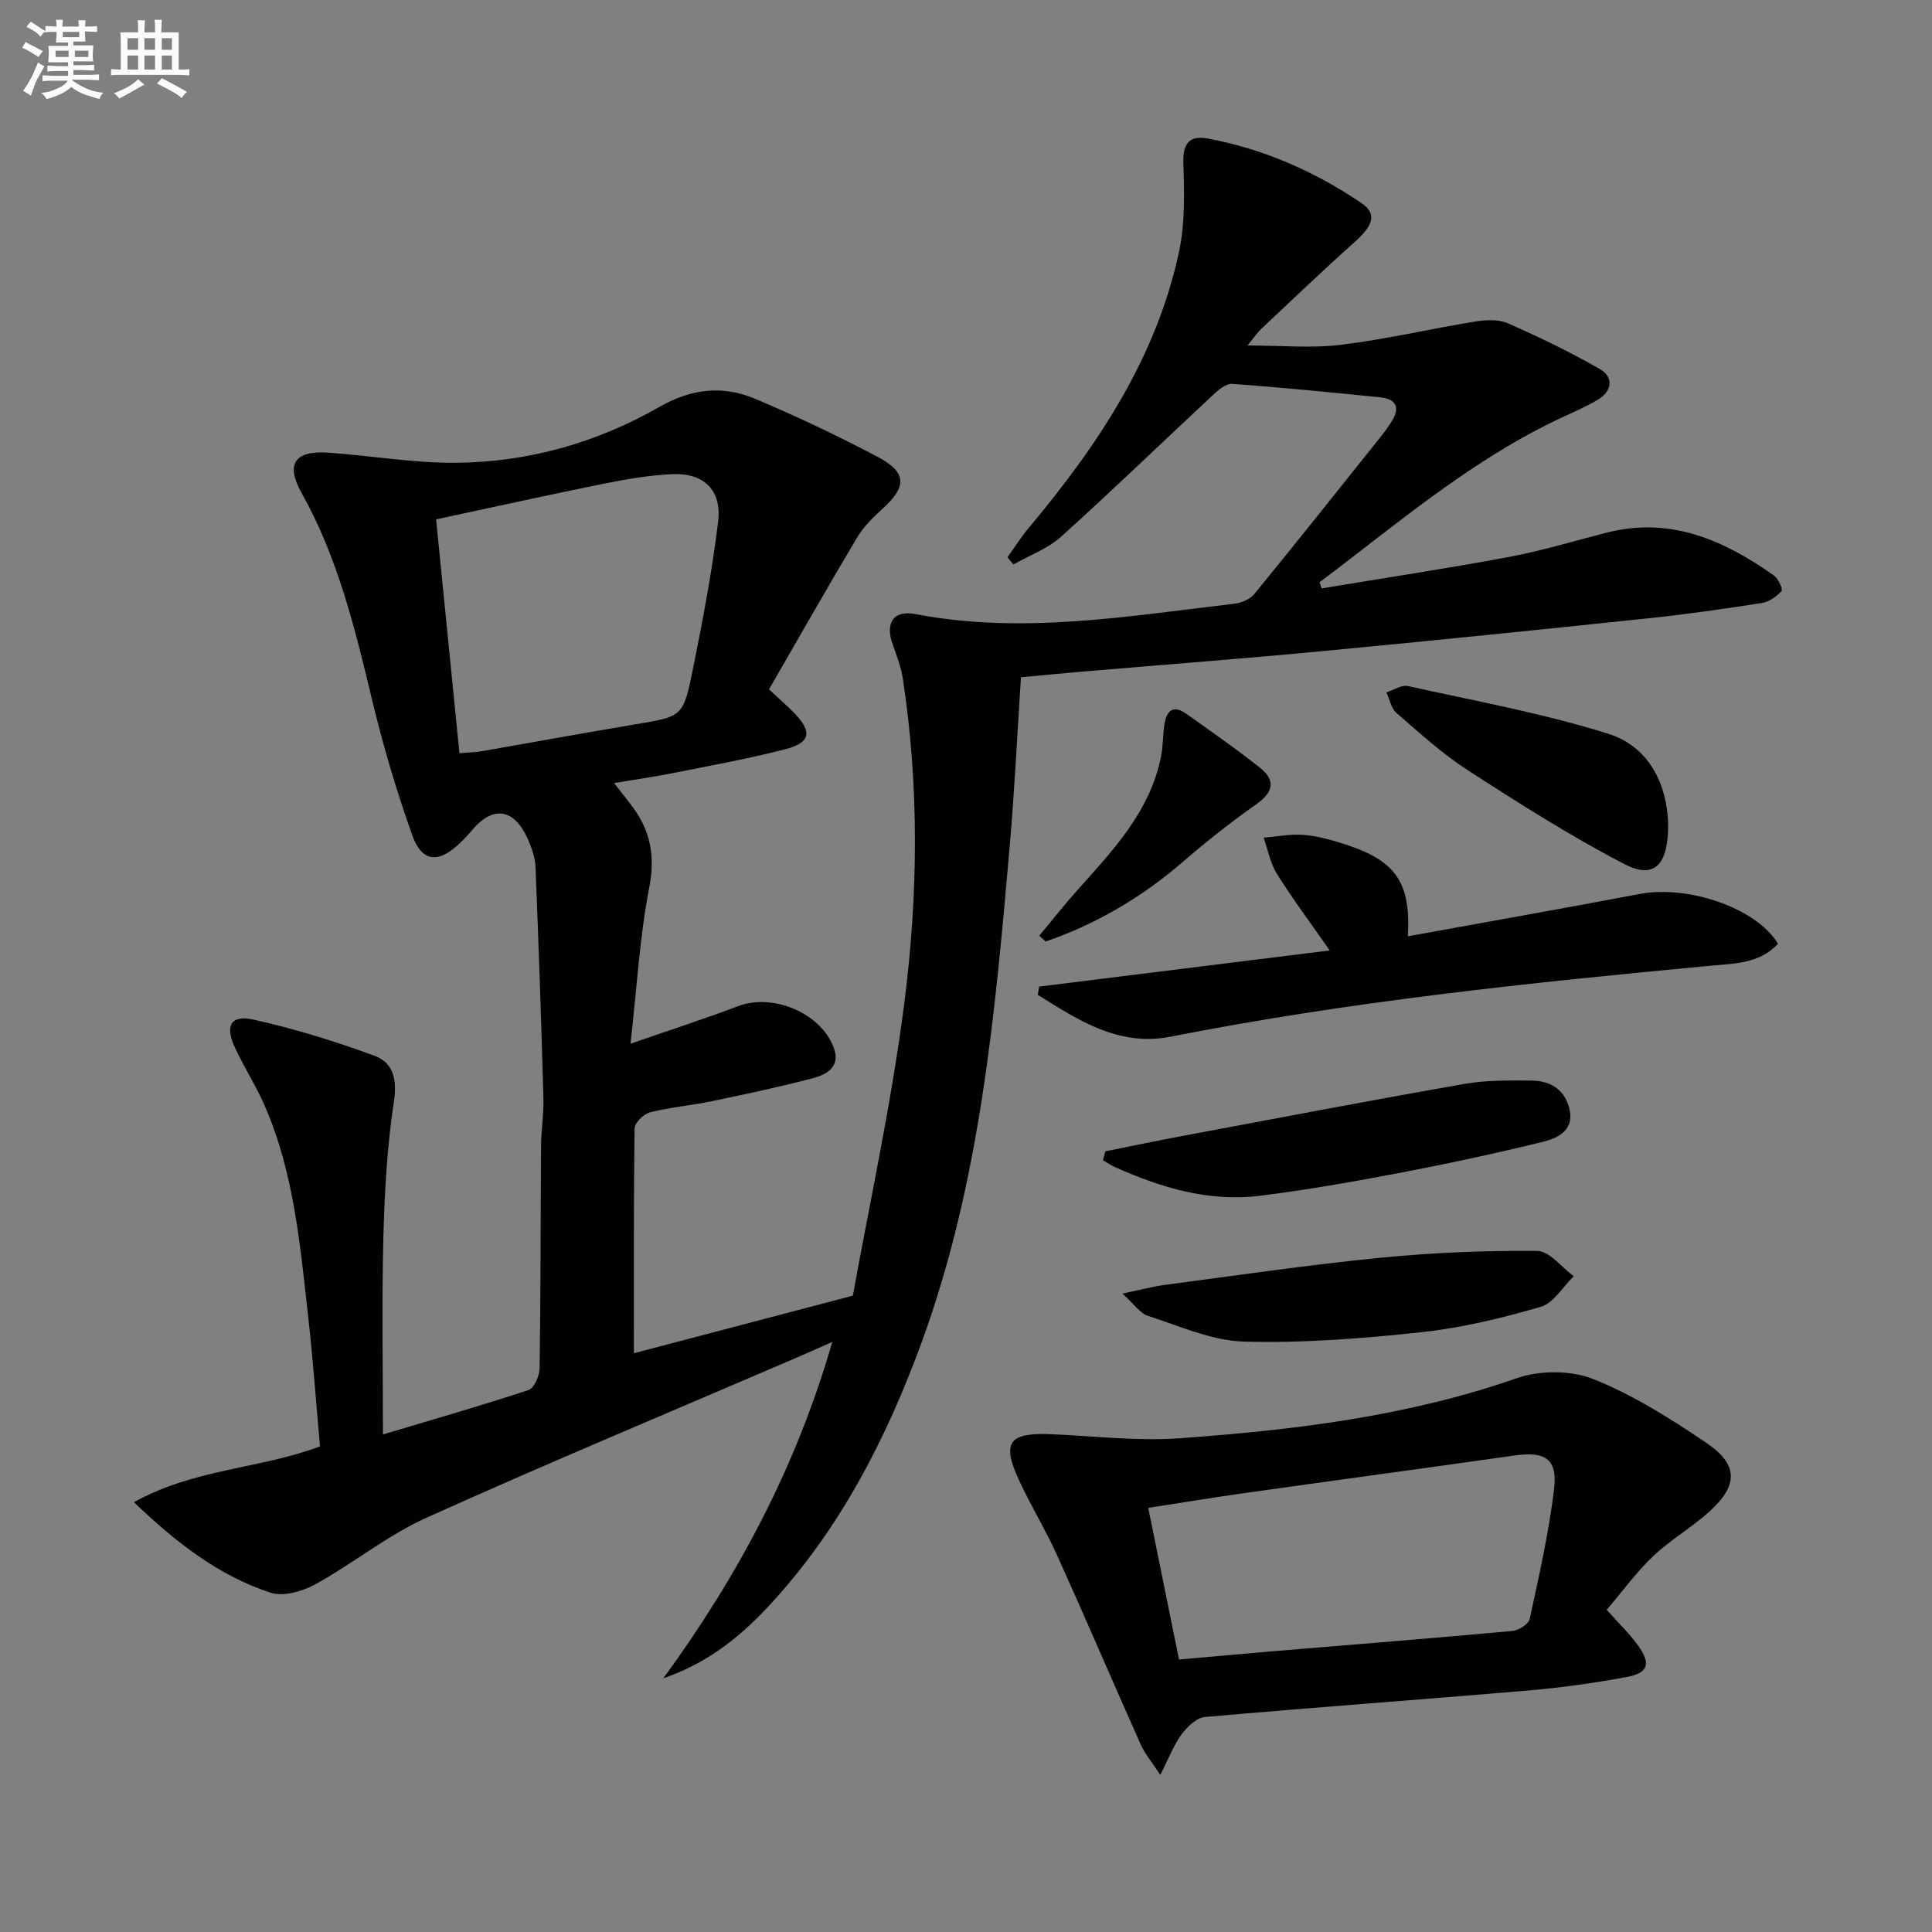
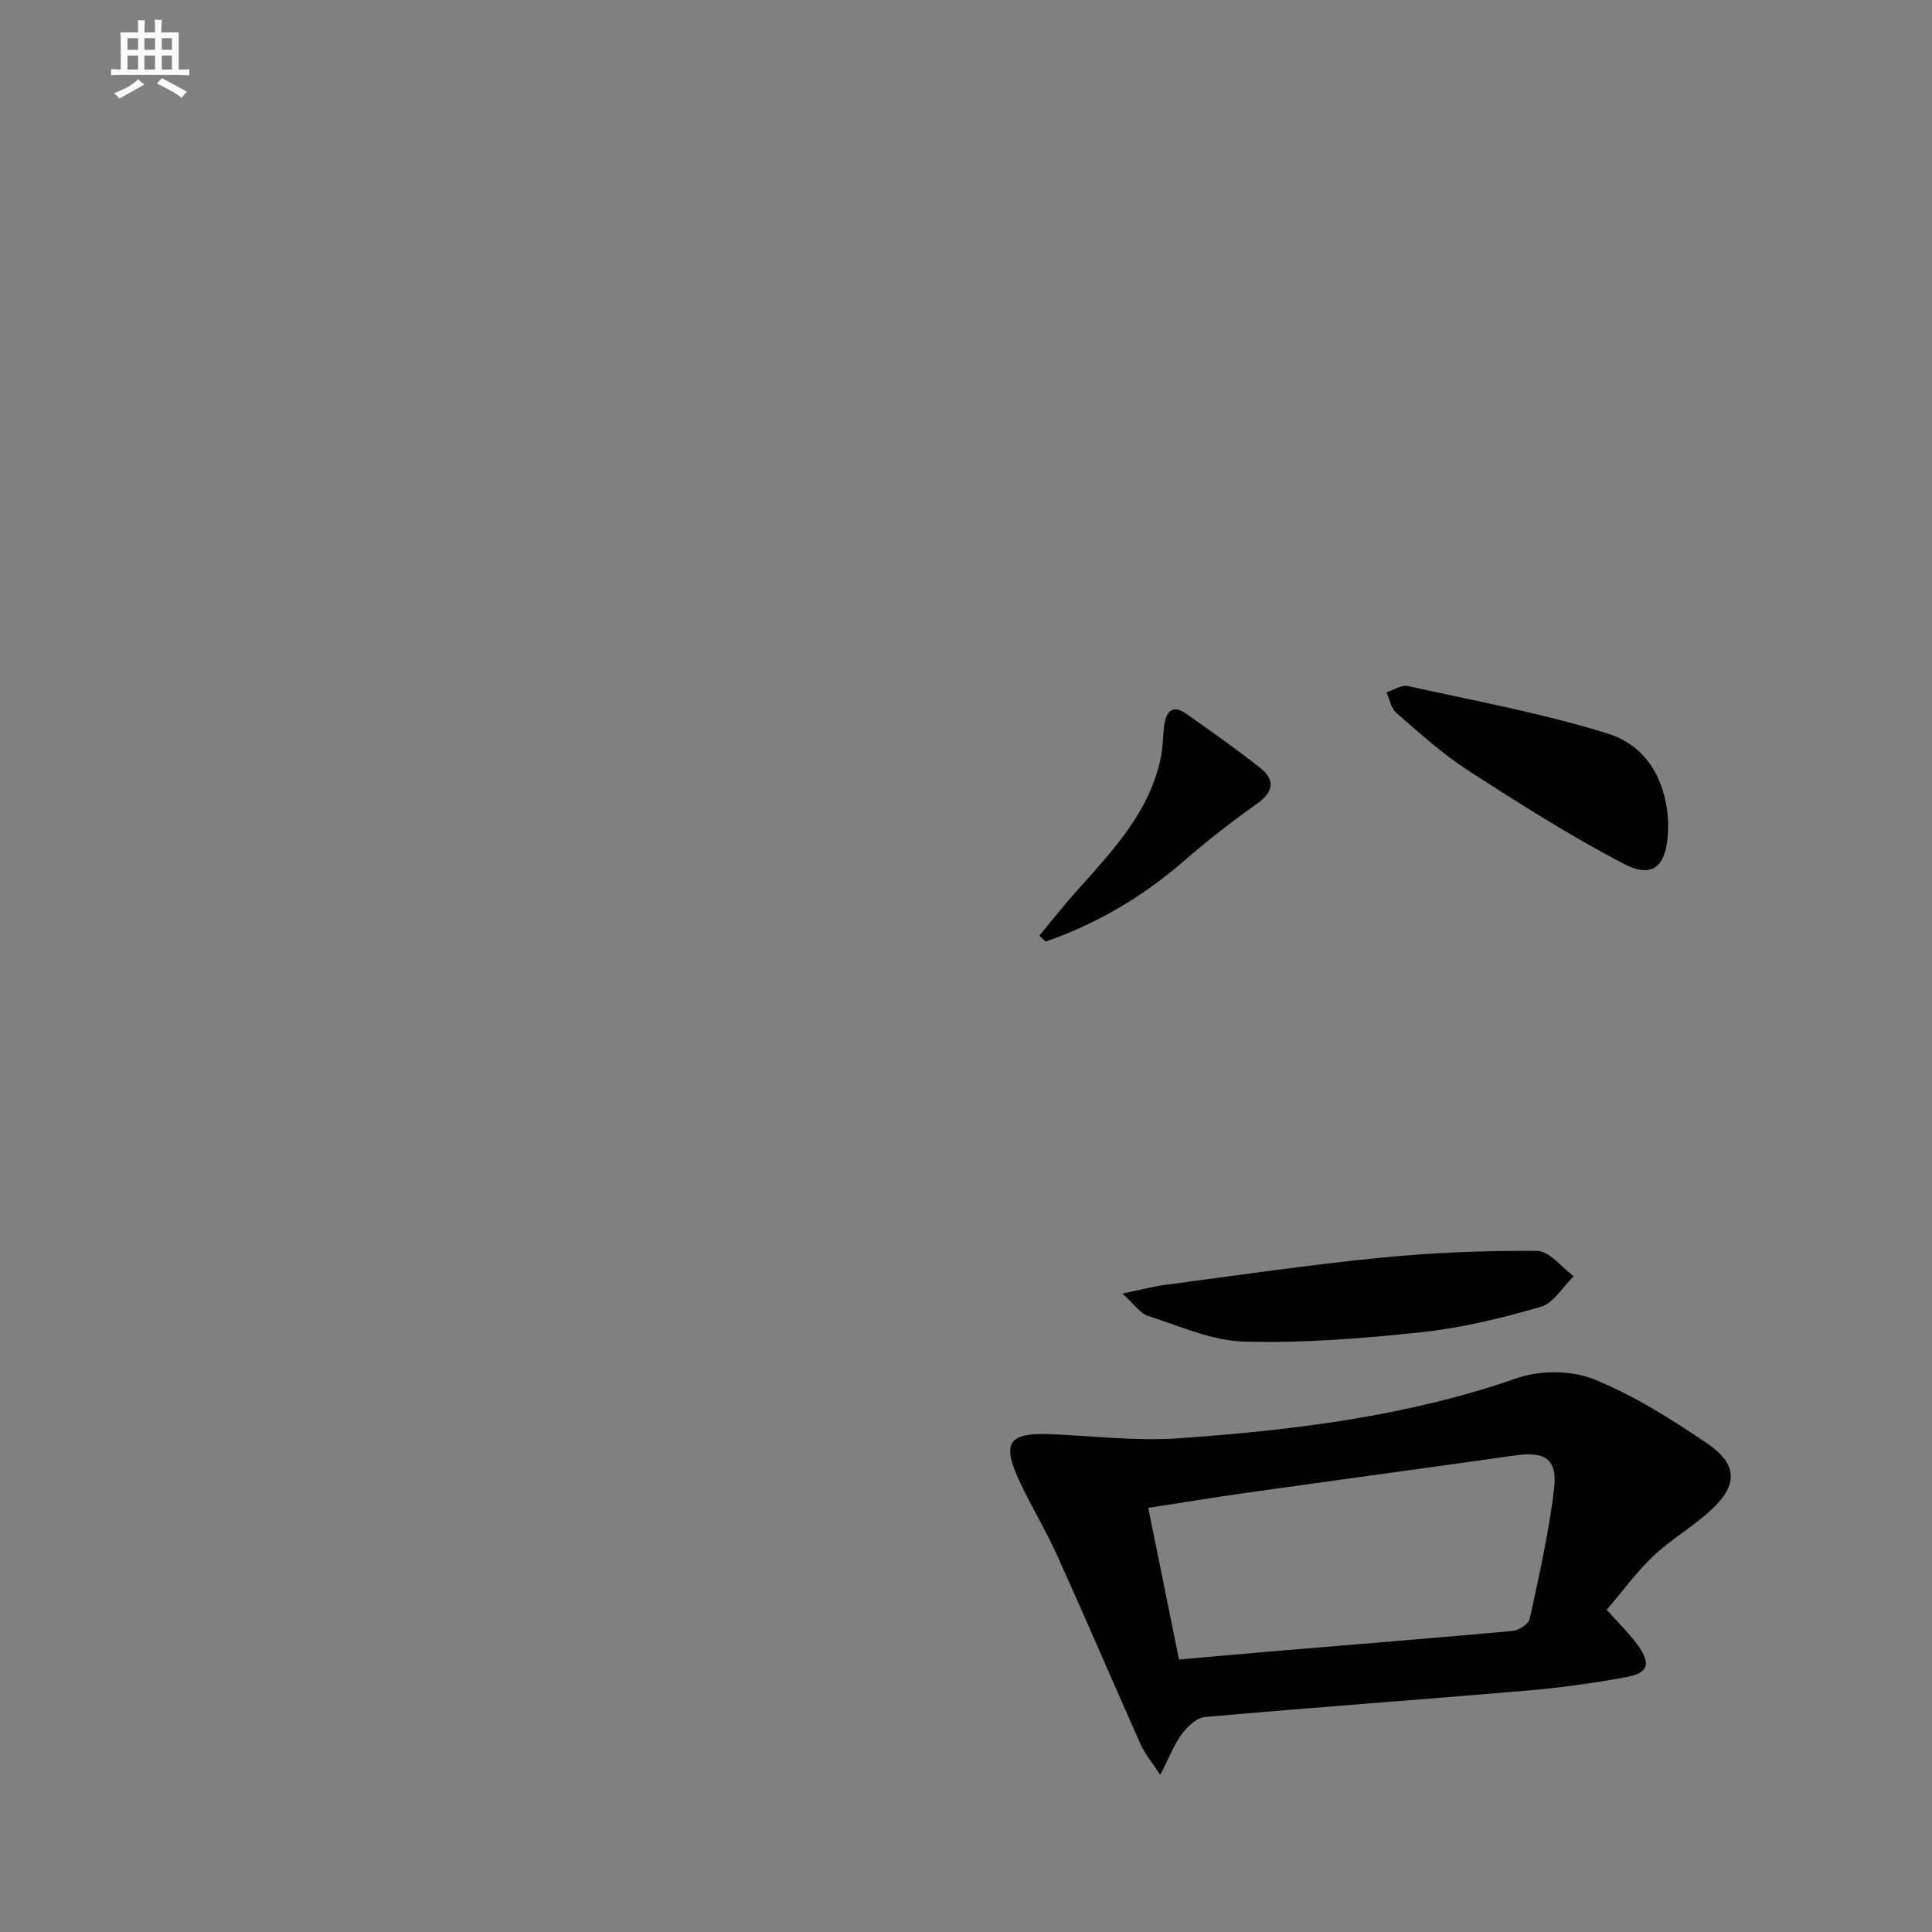
<svg xmlns="http://www.w3.org/2000/svg" enable-background="new 0 0 400 400" viewBox="0 0 400 400">
  <rect x="0" y="0" width="400" height="400" fill="#808080" stroke="none" />
  <g fill="#010103">
-     <path d="m27.72 311.01c12.69-7.01 26.1-6.86 38.53-11.56-.8-8.97-1.44-17.91-2.44-26.81-1.67-14.84-2.94-29.8-9.01-43.72-1.79-4.1-4.24-7.92-6.14-11.98-2.14-4.57-.91-6.89 3.82-5.84 8.5 1.88 16.89 4.48 25.07 7.49 3.85 1.42 4.7 4.86 4 9.49-1.41 9.32-1.94 18.82-2.18 28.27-.34 13.28-.09 26.58-.09 40.64 10.87-3.25 20.57-6.03 30.15-9.2 1.17-.39 2.27-2.95 2.29-4.53.23-15.33.19-30.66.3-45.99.02-3.31.58-6.63.49-9.94-.45-15.95-.99-31.9-1.64-47.85-.08-1.94-.78-3.94-1.58-5.74-2.87-6.44-7.28-7.04-11.68-1.73-.74.9-1.55 1.75-2.39 2.55-4.43 4.24-7.87 3.99-9.88-1.67-3.27-9.2-6.06-18.61-8.33-28.1-3.53-14.71-7.06-29.34-14.56-42.71-3.37-6-1.44-8.82 5.42-8.36 8.93.6 17.86 2.19 26.77 2.09 14.83-.16 28.98-4.18 41.82-11.53 6.75-3.86 13.2-4.54 19.94-1.69 8.55 3.61 16.96 7.6 25.17 11.92 6.26 3.29 6.25 6.22 1.07 10.9-1.96 1.77-3.91 3.73-5.24 5.97-6.19 10.39-12.16 20.91-18.19 31.35 2.26 2.11 3.9 3.5 5.38 5.05 3.58 3.77 3.2 5.98-1.94 7.32-7.69 2-15.53 3.4-23.33 4.96-3.84.77-7.73 1.31-12.19 2.06 1.55 1.98 2.67 3.39 3.76 4.83 3.8 5.05 4.79 10.31 3.53 16.81-1.97 10.14-2.55 20.55-3.88 32.33 8.61-2.99 15.5-5.2 22.25-7.77 7.19-2.74 17.17 1.37 19.84 8.63 1.47 4-1.56 5.56-4.48 6.32-6.88 1.8-13.85 3.28-20.82 4.73-4.22.88-8.55 1.24-12.72 2.29-1.32.33-3.21 2.15-3.23 3.31-.21 15.62-.14 31.24-.14 46.57 14.02-3.69 28.87-7.59 45.34-11.92 3.44-19.13 7.98-39.71 10.64-60.52 2.86-22.29 3.12-44.8-.29-67.17-.37-2.43-1.27-4.81-2.11-7.14-1.61-4.47.17-7.15 4.72-6.28 22.17 4.25 44.05.41 65.98-2.14 1.46-.17 3.26-.9 4.15-1.99 8.74-10.68 17.33-21.49 25.95-32.28.93-1.17 1.83-2.38 2.61-3.65 1.72-2.82.66-4.5-2.41-4.81-10.23-1.04-20.46-2.05-30.72-2.8-1.28-.09-2.87 1.29-3.99 2.33-10.47 9.75-20.76 19.71-31.38 29.28-2.78 2.51-6.58 3.89-9.91 5.79-.41-.5-.83-.99-1.24-1.49 1.47-2.04 2.81-4.17 4.42-6.09 14.23-17 26.42-35.17 31.12-57.24 1.25-5.86 1.08-12.12.88-18.17-.14-4.03 1.12-5.92 4.98-5.21 11.58 2.14 22.21 6.81 31.9 13.38 3.29 2.23 2.4 4.66-1.39 8.04-6.57 5.86-12.93 11.96-19.35 17.99-.82.77-1.46 1.75-2.86 3.45 7.01 0 13.25.6 19.33-.14 9.32-1.14 18.51-3.3 27.8-4.82 2.2-.36 4.82-.5 6.77.36 6.48 2.85 12.89 5.94 19.03 9.47 2.99 1.72 2.54 4.6-.4 6.36-2.84 1.69-5.95 2.94-8.94 4.39-17.95 8.68-32.94 21.57-48.68 33.41.15.42.3.84.44 1.26 12.97-2.15 25.97-4.11 38.88-6.53 6.83-1.28 13.51-3.33 20.26-5.04 13.11-3.32 24.14 1.59 34.49 8.89.91.64 1.91 2.88 1.61 3.21-1.04 1.14-2.57 2.26-4.06 2.49-7.87 1.23-15.77 2.36-23.69 3.19-22.47 2.36-44.95 4.66-67.45 6.79-16.54 1.57-33.11 2.83-49.67 4.24-4.12.35-8.23.75-12.62 1.16-.77 11.79-1.32 23.39-2.33 34.94-3.02 34.75-6.12 69.56-18.19 102.63-7.38 20.23-17.21 39.33-32.19 55.24-5.9 6.27-12.65 11.48-21.33 14.44 15.4-21.1 27.5-43.68 34.97-69.63-3.04 1.34-5.34 2.37-7.66 3.37-25.48 10.96-51.09 21.63-76.37 33.03-8.08 3.64-15.16 9.46-22.98 13.77-2.68 1.47-6.66 2.62-9.32 1.73-10.56-3.48-19.25-10.11-28.26-18.73zm67.4-155.08c2.08-.17 3.24-.17 4.36-.36 10.62-1.84 21.22-3.79 31.85-5.57 9.88-1.65 10.12-1.53 12.06-11.13 2.07-10.23 4.03-20.51 5.29-30.85.79-6.55-2.95-10.13-9.46-9.85-4.76.2-9.53 1.04-14.22 1.98-11.31 2.28-22.57 4.78-34.71 7.38 1.62 16.25 3.2 32.06 4.83 48.4z" />
    <path d="m332.65 333.29c2.61 2.94 4.8 5.01 6.51 7.42 2.71 3.8 2.1 5.68-2.46 6.52-6.68 1.22-13.44 2.18-20.2 2.76-22.34 1.91-44.71 3.52-67.05 5.5-1.74.15-3.67 2.05-4.84 3.63-1.6 2.15-2.56 4.78-4.39 8.36-1.84-2.82-3.21-4.42-4.03-6.26-5.82-13.04-11.43-26.17-17.31-39.18-2.39-5.29-5.46-10.27-7.89-15.55-3.66-7.94-2.12-9.93 6.79-9.55 8.79.38 17.65 1.46 26.38.84 23.68-1.69 47.17-4.53 69.85-12.43 4.78-1.67 11.25-1.68 15.89.18 8.24 3.29 15.96 8.18 23.37 13.19 6.65 4.49 6.64 8.8.71 14.17-3.68 3.34-8.1 5.88-11.7 9.29-3.47 3.28-6.3 7.22-9.63 11.11zm-88.55 10.3c6.71-.59 12.8-1.16 18.9-1.67 16.72-1.4 33.45-2.72 50.15-4.25 1.3-.12 3.33-1.42 3.56-2.49 1.93-8.9 3.95-17.83 5.04-26.85.76-6.27-1.82-7.89-8.14-6.99-18.72 2.65-37.46 5.18-56.18 7.82-6.48.91-12.94 1.99-19.7 3.03 2.21 10.91 4.27 21.08 6.37 31.4z" />
-     <path d="m291.48 193.85c16.33-2.97 32.17-5.76 47.98-8.76 10.09-1.91 24.22 2.92 28.65 10.3-3.83 4.2-9.25 4.1-14.15 4.57-37.38 3.52-74.69 7.39-111.58 14.67-10.78 2.13-19.17-3.44-27.52-8.66.1-.57.2-1.14.29-1.71 19.84-2.47 39.67-4.94 60.16-7.48-3.86-5.53-7.6-10.54-10.92-15.82-1.39-2.22-1.88-5.01-2.77-7.53 2.82-.22 5.68-.83 8.46-.56 3.1.3 6.19 1.18 9.16 2.19 9.86 3.35 12.88 7.87 12.24 18.79z" />
-     <path d="m228.85 238.37c5.23-1.05 10.44-2.14 15.68-3.13 19.54-3.66 39.07-7.39 58.65-10.83 4.55-.8 9.28-.72 13.92-.69 4.08.03 7.12 2.09 7.91 6.25.79 4.18-2.65 5.72-5.59 6.44-9.96 2.44-20 4.59-30.08 6.51-9.45 1.8-18.95 3.46-28.49 4.65-10.52 1.32-20.38-1.64-29.9-5.89-.91-.4-1.74-.97-2.6-1.47.17-.6.34-1.22.5-1.84z" />
+     <path d="m228.85 238.37z" />
    <path d="m232.39 267.82c3.83-.79 6.31-1.47 8.82-1.8 14.79-1.95 29.56-4.13 44.41-5.6 10.83-1.07 21.77-1.53 32.65-1.43 2.54.02 5.04 3.41 7.56 5.24-2.25 2.18-4.16 5.55-6.82 6.33-8.08 2.35-16.38 4.36-24.73 5.26-12.19 1.31-24.52 2.28-36.75 1.94-6.68-.19-13.33-3.23-19.88-5.33-1.62-.53-2.81-2.41-5.26-4.61z" />
    <path d="m345.37 170.29c.12 8.99-2.92 11.81-9.14 8.57-11.14-5.8-21.8-12.58-32.37-19.41-5.27-3.41-9.98-7.72-14.75-11.85-1.1-.95-1.4-2.81-2.07-4.25 1.49-.47 3.13-1.61 4.45-1.31 13.87 3.07 27.91 5.63 41.43 9.86 8.98 2.81 12.18 11.13 12.45 18.39z" />
    <path d="m215.17 193.73c2.57-3.09 5.06-6.26 7.74-9.26 7.4-8.31 15.19-16.36 17.47-27.85.42-2.09.37-4.28.66-6.4.39-2.88 1.66-4.5 4.6-2.42 5.13 3.64 10.3 7.25 15.22 11.15 3.23 2.56 2.85 5-.68 7.5-5.25 3.71-10.34 7.71-15.2 11.92-8.49 7.35-17.92 12.91-28.48 16.56-.45-.39-.89-.8-1.33-1.2z" />
  </g>
-   <path d="m6.8 9.5c.6.3 1.3.7 2.1 1.1-.4.4-.7.8-.9 1.2-.7-.4-1.3-.8-1.8-1.1s-1.1-.6-1.6-.8c.2-.4.5-.8.7-1.2.4.2.8.5 1.5.8zm.9 6.9c-.3.6-.5 1.1-.7 1.7s-.4 1.1-.6 1.7c-.6-.4-1.1-.7-1.6-1 .7-1 1.2-1.8 1.5-2.4.3-.5.6-1.1.8-1.7.3-.6.5-1.2.8-1.8.3.3.8.6 1.3.8-.7 1.3-1.2 2.2-1.5 2.7zm.1-11c.4.3 1 .7 1.7 1.1-.5.2-.8.6-1.1 1.1-.5-.6-1-1-1.4-1.2s-.9-.6-1.5-.8c.2-.4.5-.7.9-1.1.5.3.9.6 1.4.9zm10.5 13.1c1 .4 2 .6 3.1.7-.4.4-.7.8-.8 1.3-.9-.2-1.9-.6-3-.9-1-.4-2-.9-2.8-1.6-.5.4-1.1.9-1.9 1.3s-1.9.9-3.3 1.2c-.1-.3-.5-.8-1.1-1.3 1 0 2.1-.3 3.2-.8 1.2-.5 1.9-1 2.3-1.7h-3.2c-.4 0-1 0-2 .1v-1.2c1 0 1.7.1 2 .1h3.3v-1h-2.3c-.2 0-.9 0-2 .1v-1.2c1.2 0 1.9.1 2 .1h2.3v-.8h-4.1c0-.7.1-1.2.1-1.6 0-.5 0-1.1-.1-1.8h4.1v-.7h-2.5c0-.6.1-1.1.1-1.6v-.6h-.5c-.4 0-1 0-1.8.1v-1.3c1.2 0 1.9.1 2.1.1h.2c0-.3 0-.8-.1-1.4h1.4c0 .6-.1 1-.1 1.4h3.4c0-.4 0-.8-.1-1.3h1.5c0 .4-.1.9-.1 1.3.7 0 1.5 0 2.5-.1v1.2c-1 0-1.8-.1-2.5-.1v.6c0 .3 0 .8.1 1.5h-2.5v.8h4.1c0 .8-.1 1.3-.1 1.8s0 1 .1 1.5h-4.1v.8h1.4c.8 0 1.8 0 2.9-.1v1.2c-1 0-1.9-.1-2.8-.1h-1.5v1h3.2c.3 0 1 0 2.1-.1v1.2c-1.1 0-1.8-.1-2.1-.1h-3.4l-.1.1c1.4 1 2.4 1.5 3.4 1.9zm-4.1-6.7v-1.3h-2.7v1.3zm2.2-4.1v-1.1h-3.4v1.1zm1.9 4.1v-1.3h-2.8v1.3z" fill="#fafbfc" />
  <path d="m37 6.7v2.3 5.4c1 0 1.8 0 2.2-.1v1.3c-.6 0-1.5-.1-2.5-.1h-11.9c-.7 0-1.3 0-1.8.1v-1.3c.5 0 1.1.1 2 .1v-5.2c0-1 0-1.8-.1-2.5h3.7c0-1.3 0-2.1-.1-2.5h1.5c0 .4-.1 1.3-.1 2.5h2.2c0-1.2 0-2.1-.1-2.6h1.5c0 .4-.1 1.3-.1 2.6zm-12.3 13.7c-.3-.4-.7-.8-1.1-1.1 1.1-.4 2.1-.9 2.9-1.3.8-.5 1.5-1 2.1-1.6.4.4.9.8 1.3 1.1-2.5 1.4-4.2 2.4-5.2 2.9zm3.9-10.1v-2.4h-2.2v2.4zm0 4.1v-2.9h-2.2v2.9zm3.5-4.1v-2.4h-2.2v2.4zm0 4.1v-2.9h-2.2v2.9zm.4 2.9 1-1.1c.6.3 1.4.7 2.5 1.3s2 1.1 2.7 1.5c-.4.4-.8.8-1.1 1.3-.8-.8-2.5-1.7-5.1-3zm3.1-7v-2.4h-2.1v2.4zm0 4.1v-2.9h-2.1v2.9z" fill="#fafbfc" />
</svg>